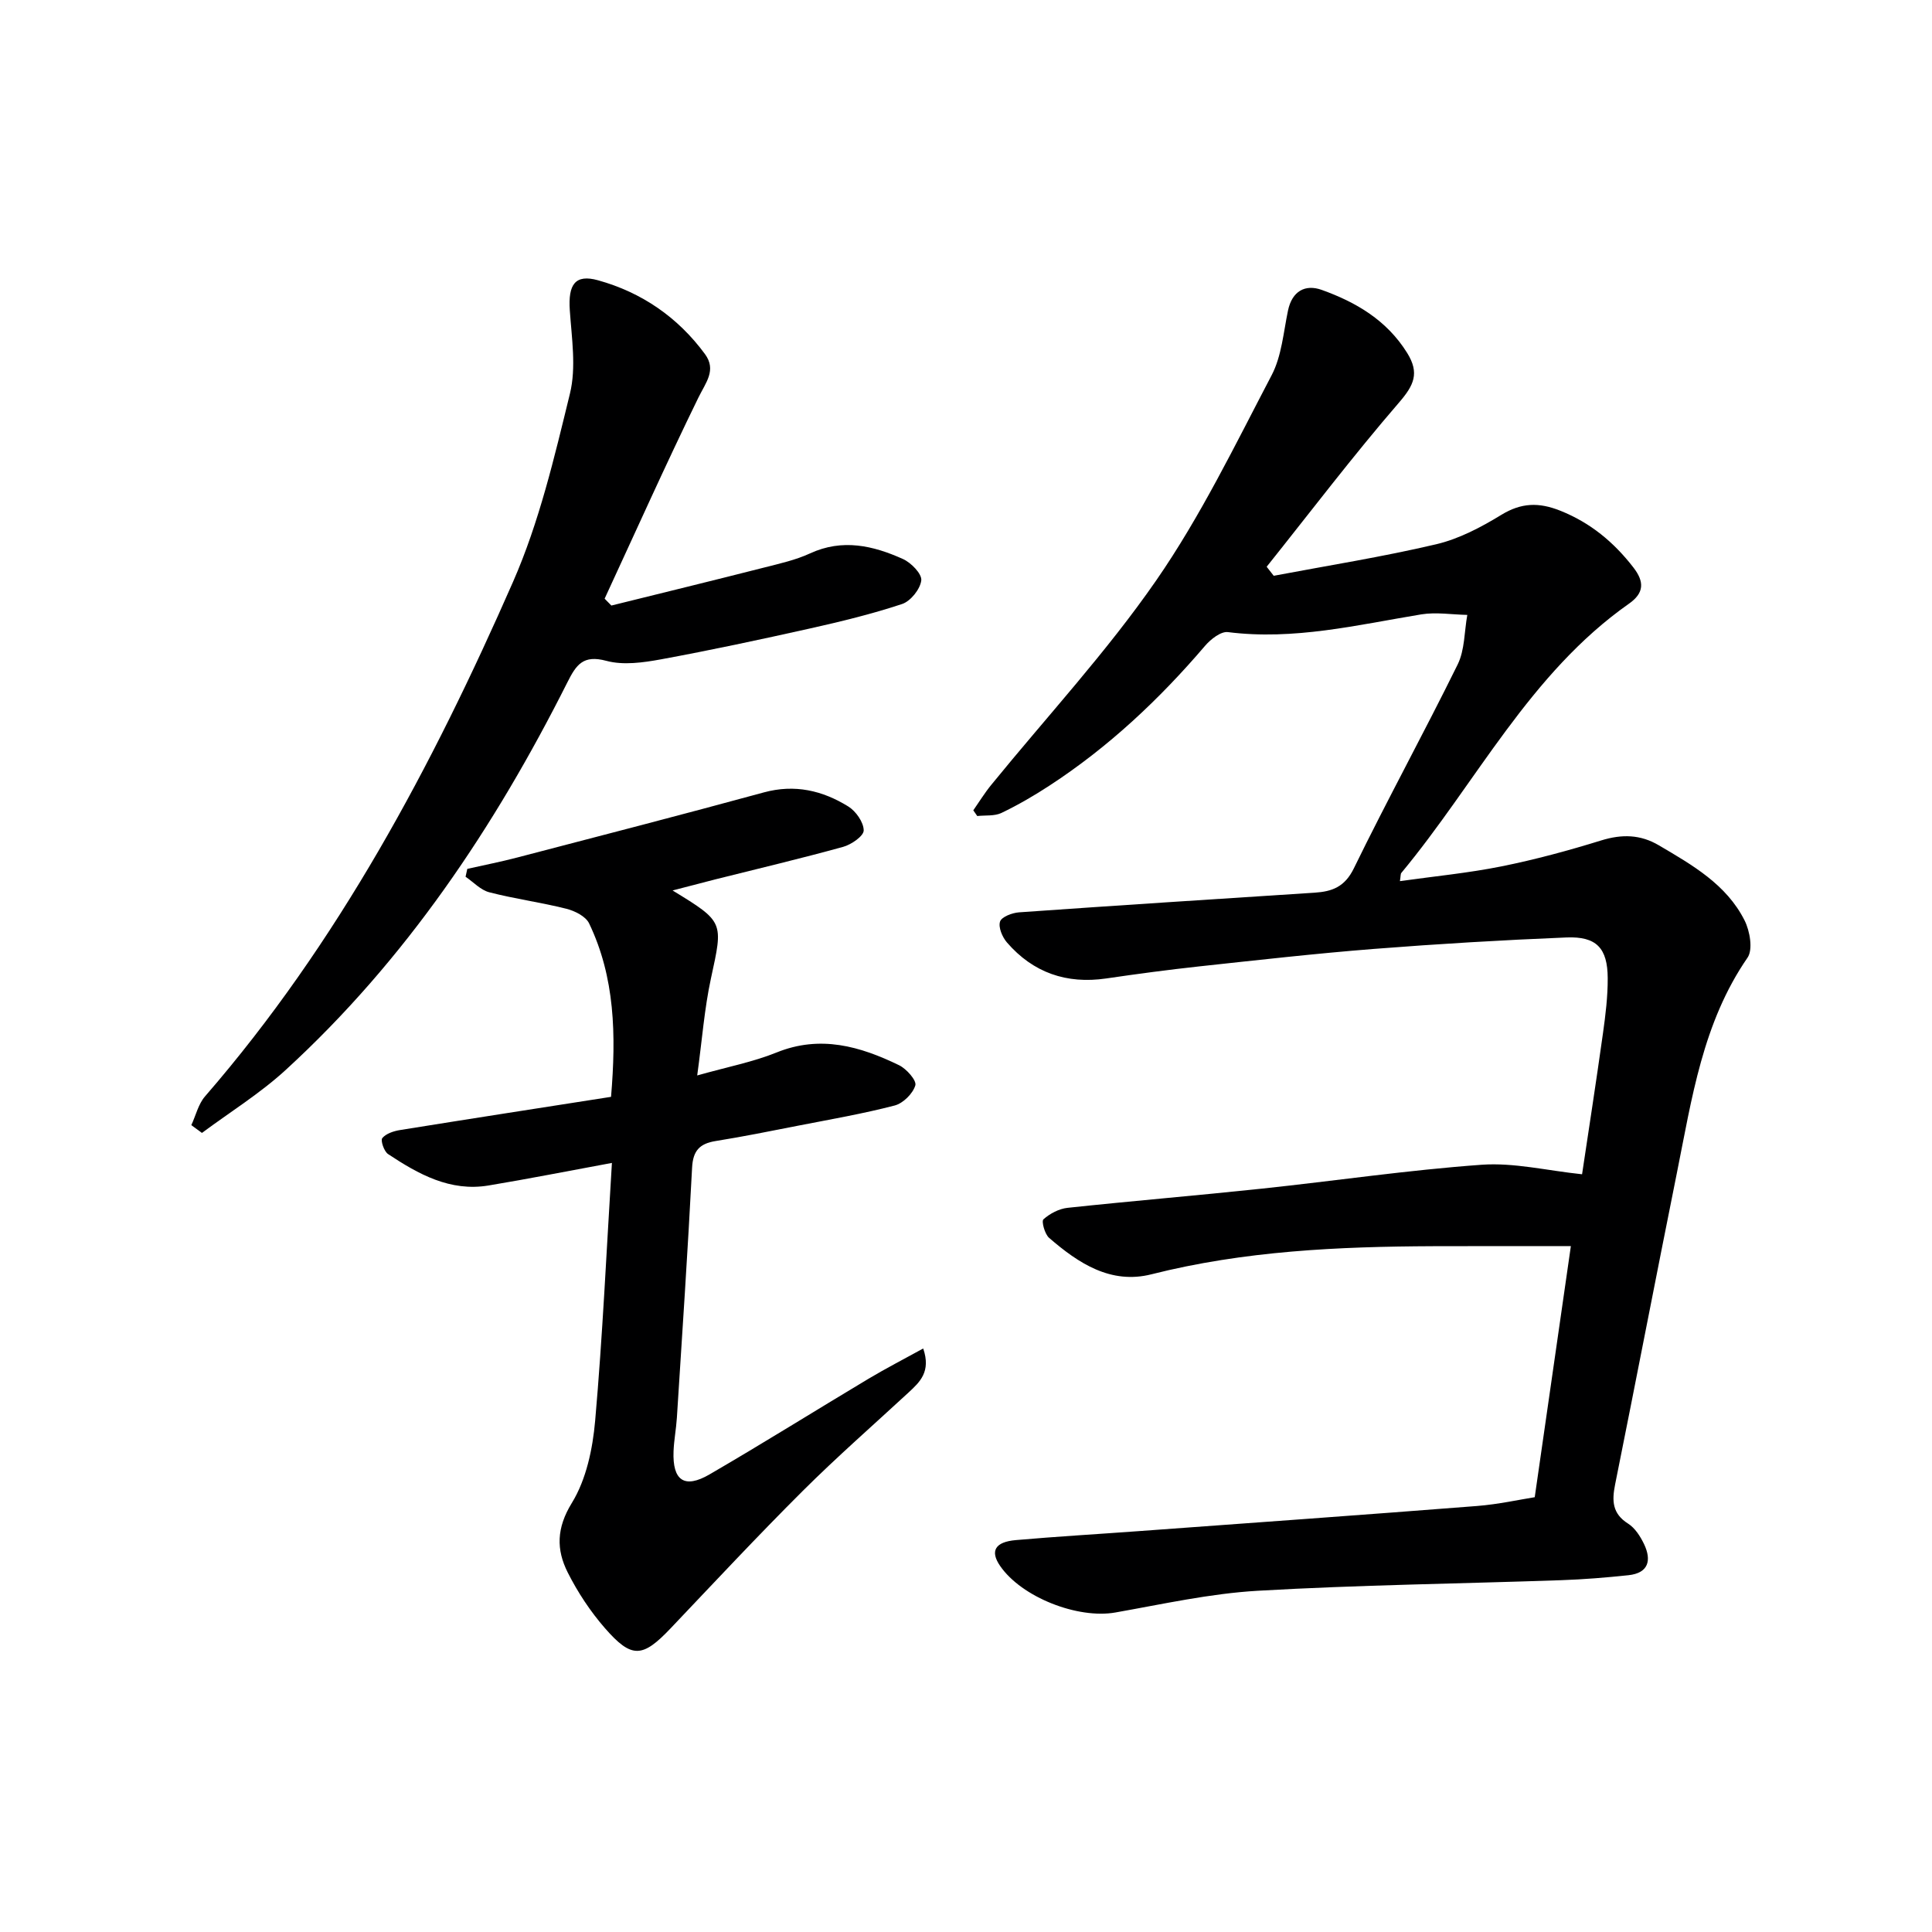
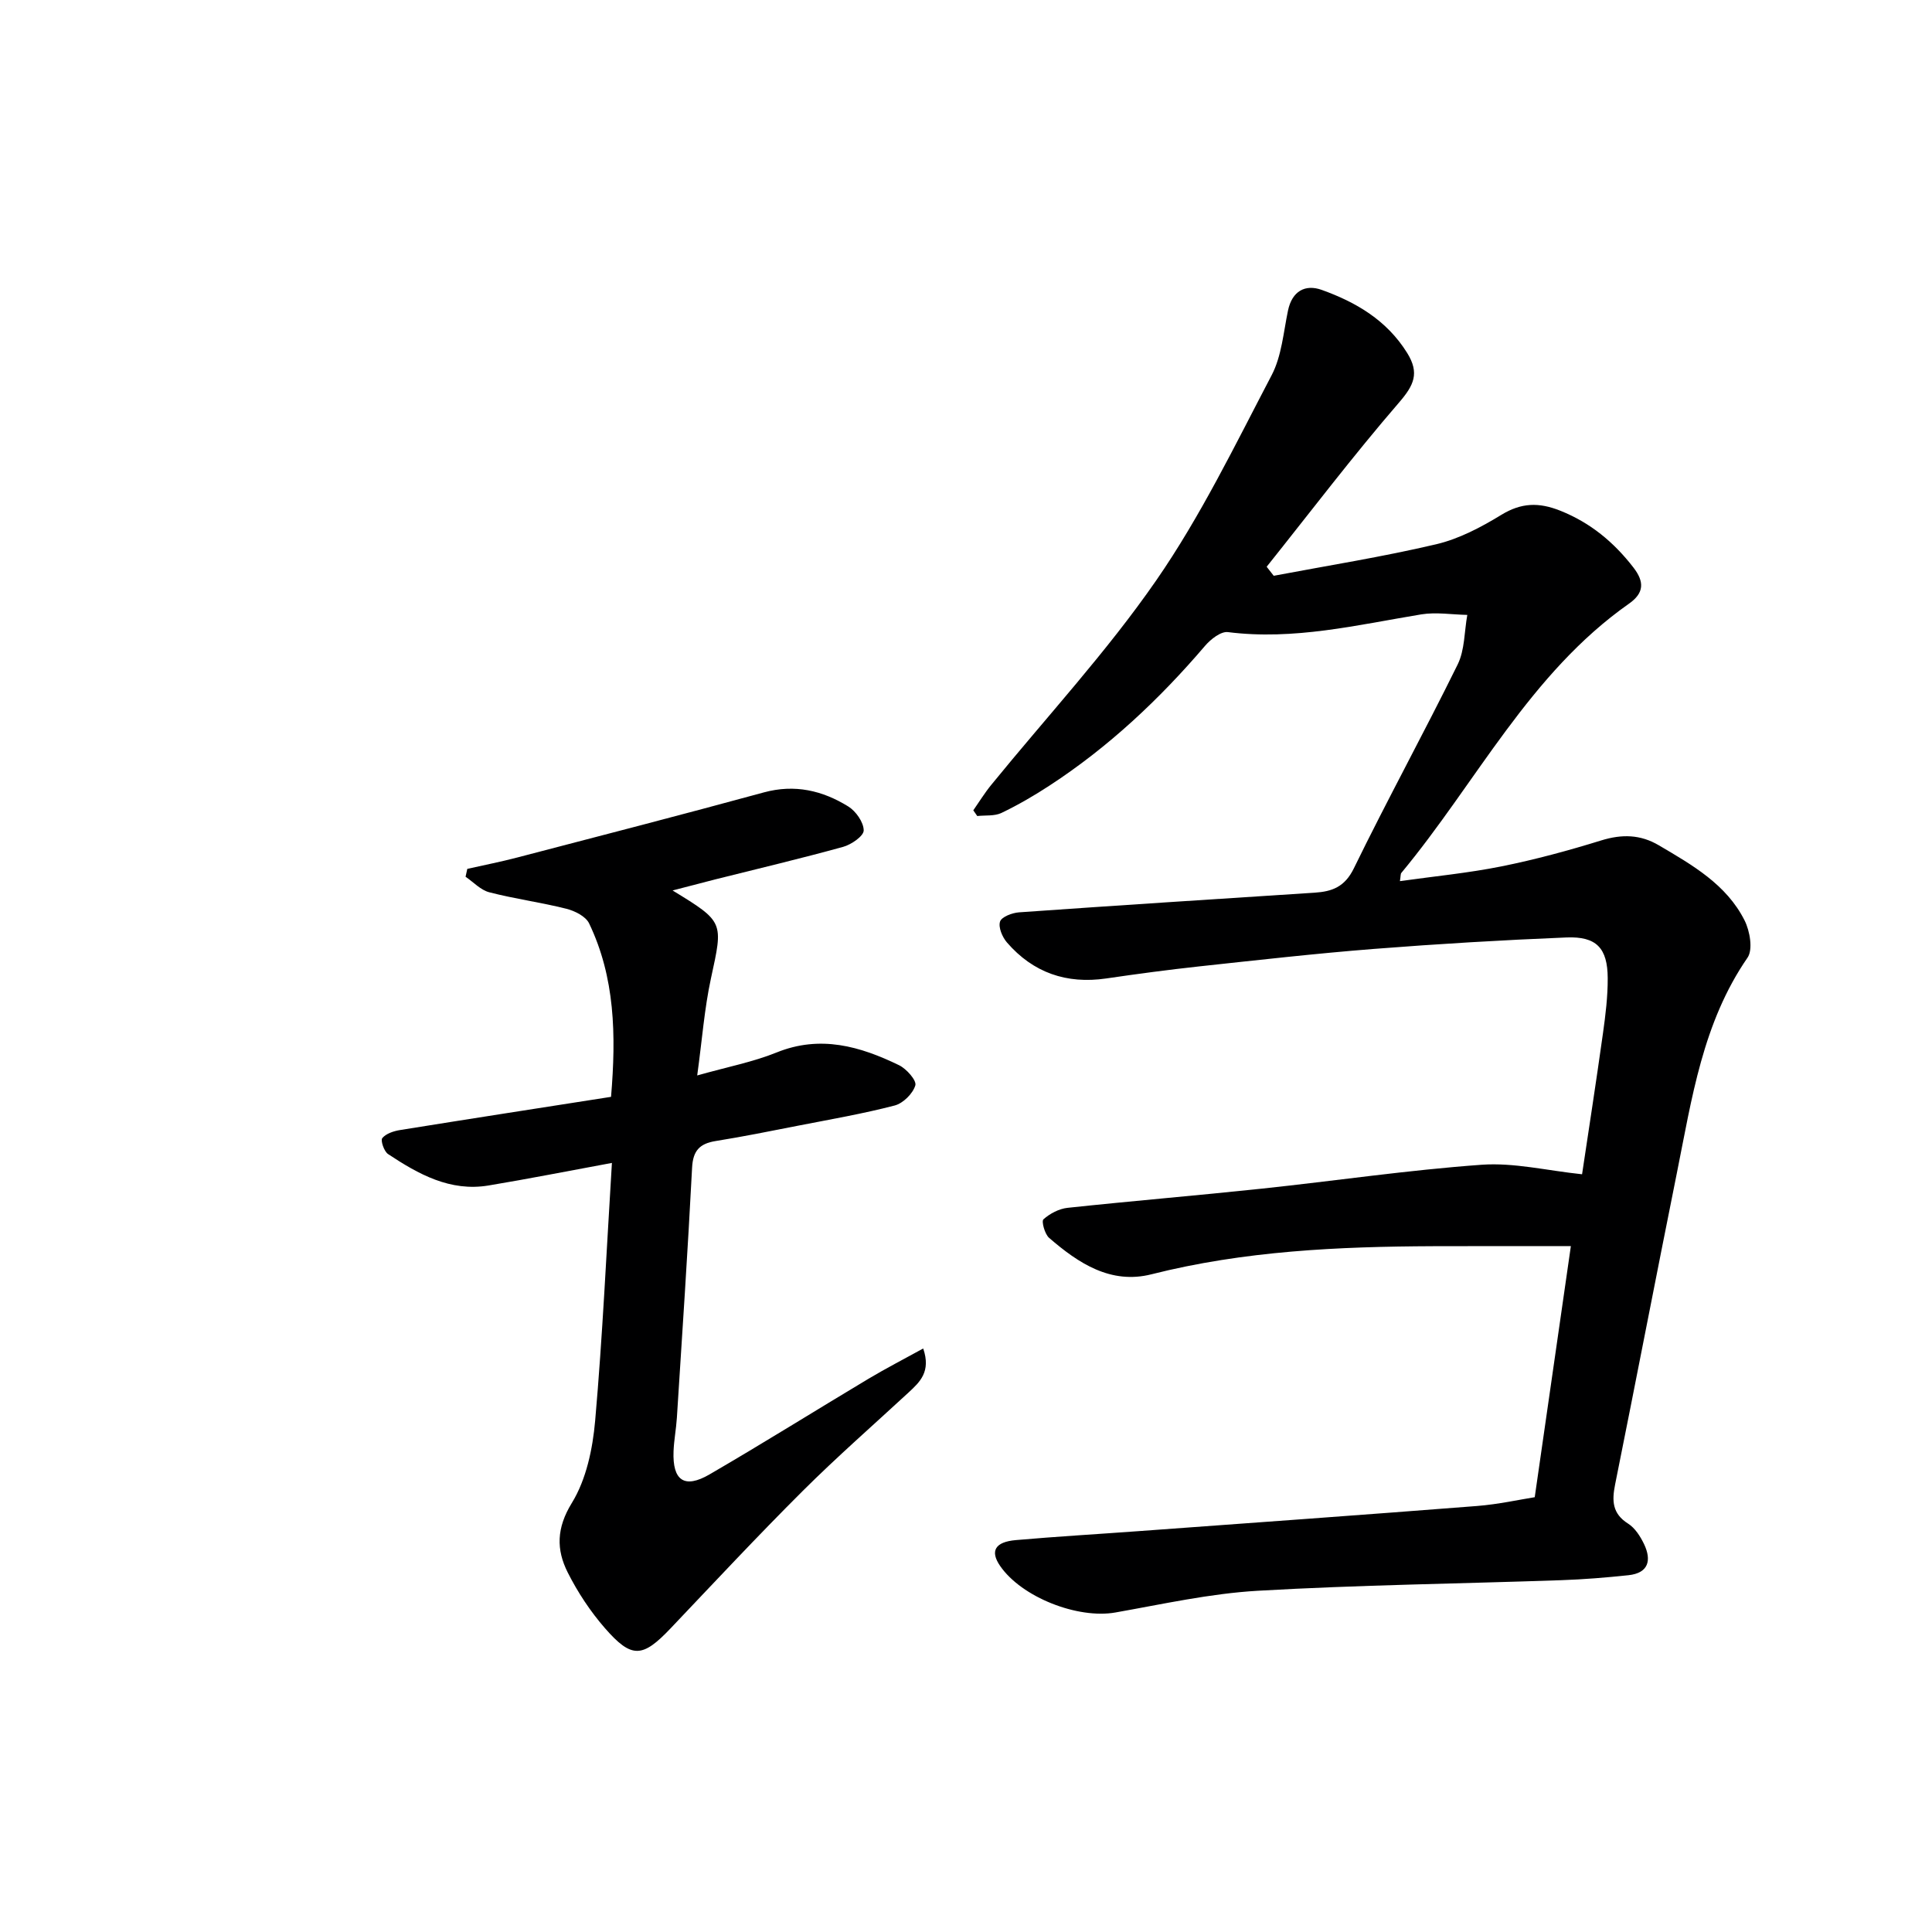
<svg xmlns="http://www.w3.org/2000/svg" enable-background="new 0 0 400 400" viewBox="0 0 400 400">
  <g fill="#000001">
    <path d="m263.71 119.21c11.22-2.12 22.51-3.91 33.61-6.52 4.74-1.11 9.32-3.53 13.52-6.1 4.13-2.52 7.75-2.62 12.16-.87 6.28 2.5 11.1 6.51 15.17 11.76 2.32 2.99 2.23 5.3-.9 7.5-20.59 14.46-31.59 37.02-47.14 55.75-.17.21-.12.61-.29 1.7 7.17-1.01 14.18-1.68 21.04-3.06 6.96-1.4 13.85-3.27 20.64-5.37 4.27-1.32 8.1-1.25 11.94 1.02 6.91 4.07 13.98 8.08 17.74 15.55 1.1 2.19 1.76 6.02.61 7.7-9.31 13.49-11.53 29.2-14.64 44.63-4.32 21.47-8.46 42.98-12.78 64.45-.67 3.35-.61 6.02 2.69 8.1 1.44.91 2.54 2.65 3.31 4.25 1.58 3.33.94 5.98-3.23 6.43-4.62.49-9.26.87-13.9 1.03-20.95.73-41.92.98-62.84 2.19-9.89.57-19.7 2.77-29.5 4.5-7.78 1.37-19.41-3.15-23.87-9.66-2.09-3.05-1.07-4.95 3.27-5.33 8.44-.74 16.9-1.23 25.35-1.85 23.38-1.71 46.76-3.38 70.13-5.21 4.44-.35 8.82-1.33 11.95-1.82 2.57-17.87 5.05-35.12 7.48-51.98-9.58 0-19.01-.03-28.45.01-19.64.08-39.18.96-58.39 5.82-8.43 2.13-15.13-2.3-21.18-7.54-.91-.79-1.62-3.44-1.18-3.84 1.33-1.19 3.22-2.19 4.99-2.38 13.38-1.43 26.8-2.55 40.18-3.97 15.2-1.61 30.34-3.86 45.56-4.95 6.69-.48 13.53 1.21 20.79 1.97 1.34-8.95 2.91-19.07 4.33-29.21.53-3.78 1-7.6.98-11.4-.03-6.21-2.32-8.67-8.53-8.42-13.29.54-26.58 1.33-39.83 2.37-12.09.95-24.14 2.32-36.2 3.62-6.44.7-12.86 1.56-19.27 2.5-8.22 1.2-15.13-1.19-20.55-7.45-.96-1.11-1.82-3.14-1.43-4.33.32-.98 2.51-1.81 3.93-1.91 20.4-1.44 40.8-2.75 61.21-4.07 3.62-.24 6.23-1.19 8.11-5.04 6.92-14.19 14.52-28.04 21.49-42.2 1.49-3.02 1.37-6.83 2-10.27-3.18-.06-6.44-.61-9.53-.11-13.26 2.19-26.38 5.4-40.04 3.67-1.45-.18-3.55 1.47-4.71 2.82-9.46 11.08-19.98 20.97-32.21 28.95-3.2 2.09-6.52 4.02-9.96 5.67-1.44.69-3.32.45-5.01.64-.27-.39-.54-.78-.82-1.18 1.24-1.78 2.38-3.64 3.75-5.31 11.44-14.05 23.84-27.44 34.12-42.29 9.21-13.3 16.35-28.08 23.89-42.47 2.09-3.98 2.45-8.9 3.4-13.42.85-4.03 3.58-5.48 6.98-4.26 7.11 2.55 13.47 6.28 17.68 13.04 2.61 4.19 1.42 6.7-1.7 10.31-9.5 11-18.3 22.6-27.38 33.97.49.61.97 1.24 1.46 1.87z" />
    <path d="m139.25 184.36c10.7 6.54 10.49 6.49 7.95 18.18-1.36 6.25-1.83 12.7-2.85 20.12 6.34-1.79 11.58-2.79 16.42-4.75 9.06-3.67 17.29-1.29 25.37 2.63 1.54.75 3.67 3.16 3.37 4.17-.5 1.7-2.52 3.71-4.27 4.17-6.57 1.71-13.28 2.87-19.95 4.17-5.7 1.12-11.4 2.27-17.13 3.19-3.29.53-4.69 1.98-4.87 5.51-.89 17.27-2.05 34.53-3.15 51.79-.15 2.32-.6 4.62-.69 6.93-.24 6.06 2.24 7.82 7.45 4.79 11.07-6.43 21.93-13.23 32.91-19.8 3.6-2.15 7.34-4.07 11.33-6.27 1.64 4.79-.68 6.93-3.01 9.09-7.34 6.78-14.87 13.37-21.94 20.41-9.3 9.27-18.27 18.88-27.32 28.41-5.83 6.14-8.06 6.37-13.62 0-3.02-3.46-5.64-7.43-7.71-11.54-2.38-4.73-2.35-9.18.86-14.4 2.98-4.85 4.31-11.19 4.82-17.01 1.54-17.51 2.34-35.09 3.47-53.38-9.31 1.72-17.4 3.32-25.53 4.67-7.96 1.33-14.53-2.34-20.81-6.5-.84-.55-1.6-2.83-1.2-3.31.78-.94 2.37-1.46 3.7-1.67 14.53-2.34 29.08-4.59 43.66-6.87 1.08-12.86.81-24.75-4.54-35.91-.7-1.46-2.96-2.59-4.71-3.03-5.27-1.33-10.69-2.05-15.95-3.41-1.8-.46-3.29-2.11-4.92-3.22.12-.54.24-1.09.36-1.63 3.46-.78 6.94-1.46 10.37-2.36 17.02-4.44 34.05-8.84 51.02-13.47 6.41-1.75 12.16-.39 17.5 2.92 1.57.98 3.17 3.26 3.18 4.95 0 1.16-2.55 2.93-4.25 3.4-8.79 2.43-17.68 4.53-26.53 6.75-2.72.69-5.45 1.41-8.79 2.28z" />
-     <path d="m39.61 232.95c.93-2 1.45-4.36 2.84-5.96 27.54-31.75 47.04-68.39 63.77-106.53 5.42-12.35 8.56-25.79 11.78-38.97 1.33-5.43.36-11.51-.03-17.26-.36-5.33 1.1-7.52 5.85-6.2 9.04 2.51 16.53 7.66 22.13 15.27 2.45 3.33.15 5.93-1.36 9.03-6.72 13.75-12.98 27.73-19.41 41.62.47.47.94.95 1.4 1.42 10.55-2.61 21.1-5.19 31.64-7.87 3.21-.82 6.52-1.55 9.5-2.93 6.71-3.09 13.06-1.61 19.23 1.17 1.69.76 3.94 3.07 3.79 4.42-.21 1.81-2.2 4.3-3.96 4.89-6.27 2.08-12.73 3.65-19.18 5.09-10.2 2.28-20.43 4.47-30.7 6.36-3.71.68-7.84 1.27-11.36.32-4.82-1.3-6.24.81-8.08 4.47-15.05 29.93-33.48 57.48-58.34 80.26-5.3 4.85-11.51 8.7-17.31 13.01-.74-.54-1.47-1.07-2.2-1.61z" />
  </g>
</svg>